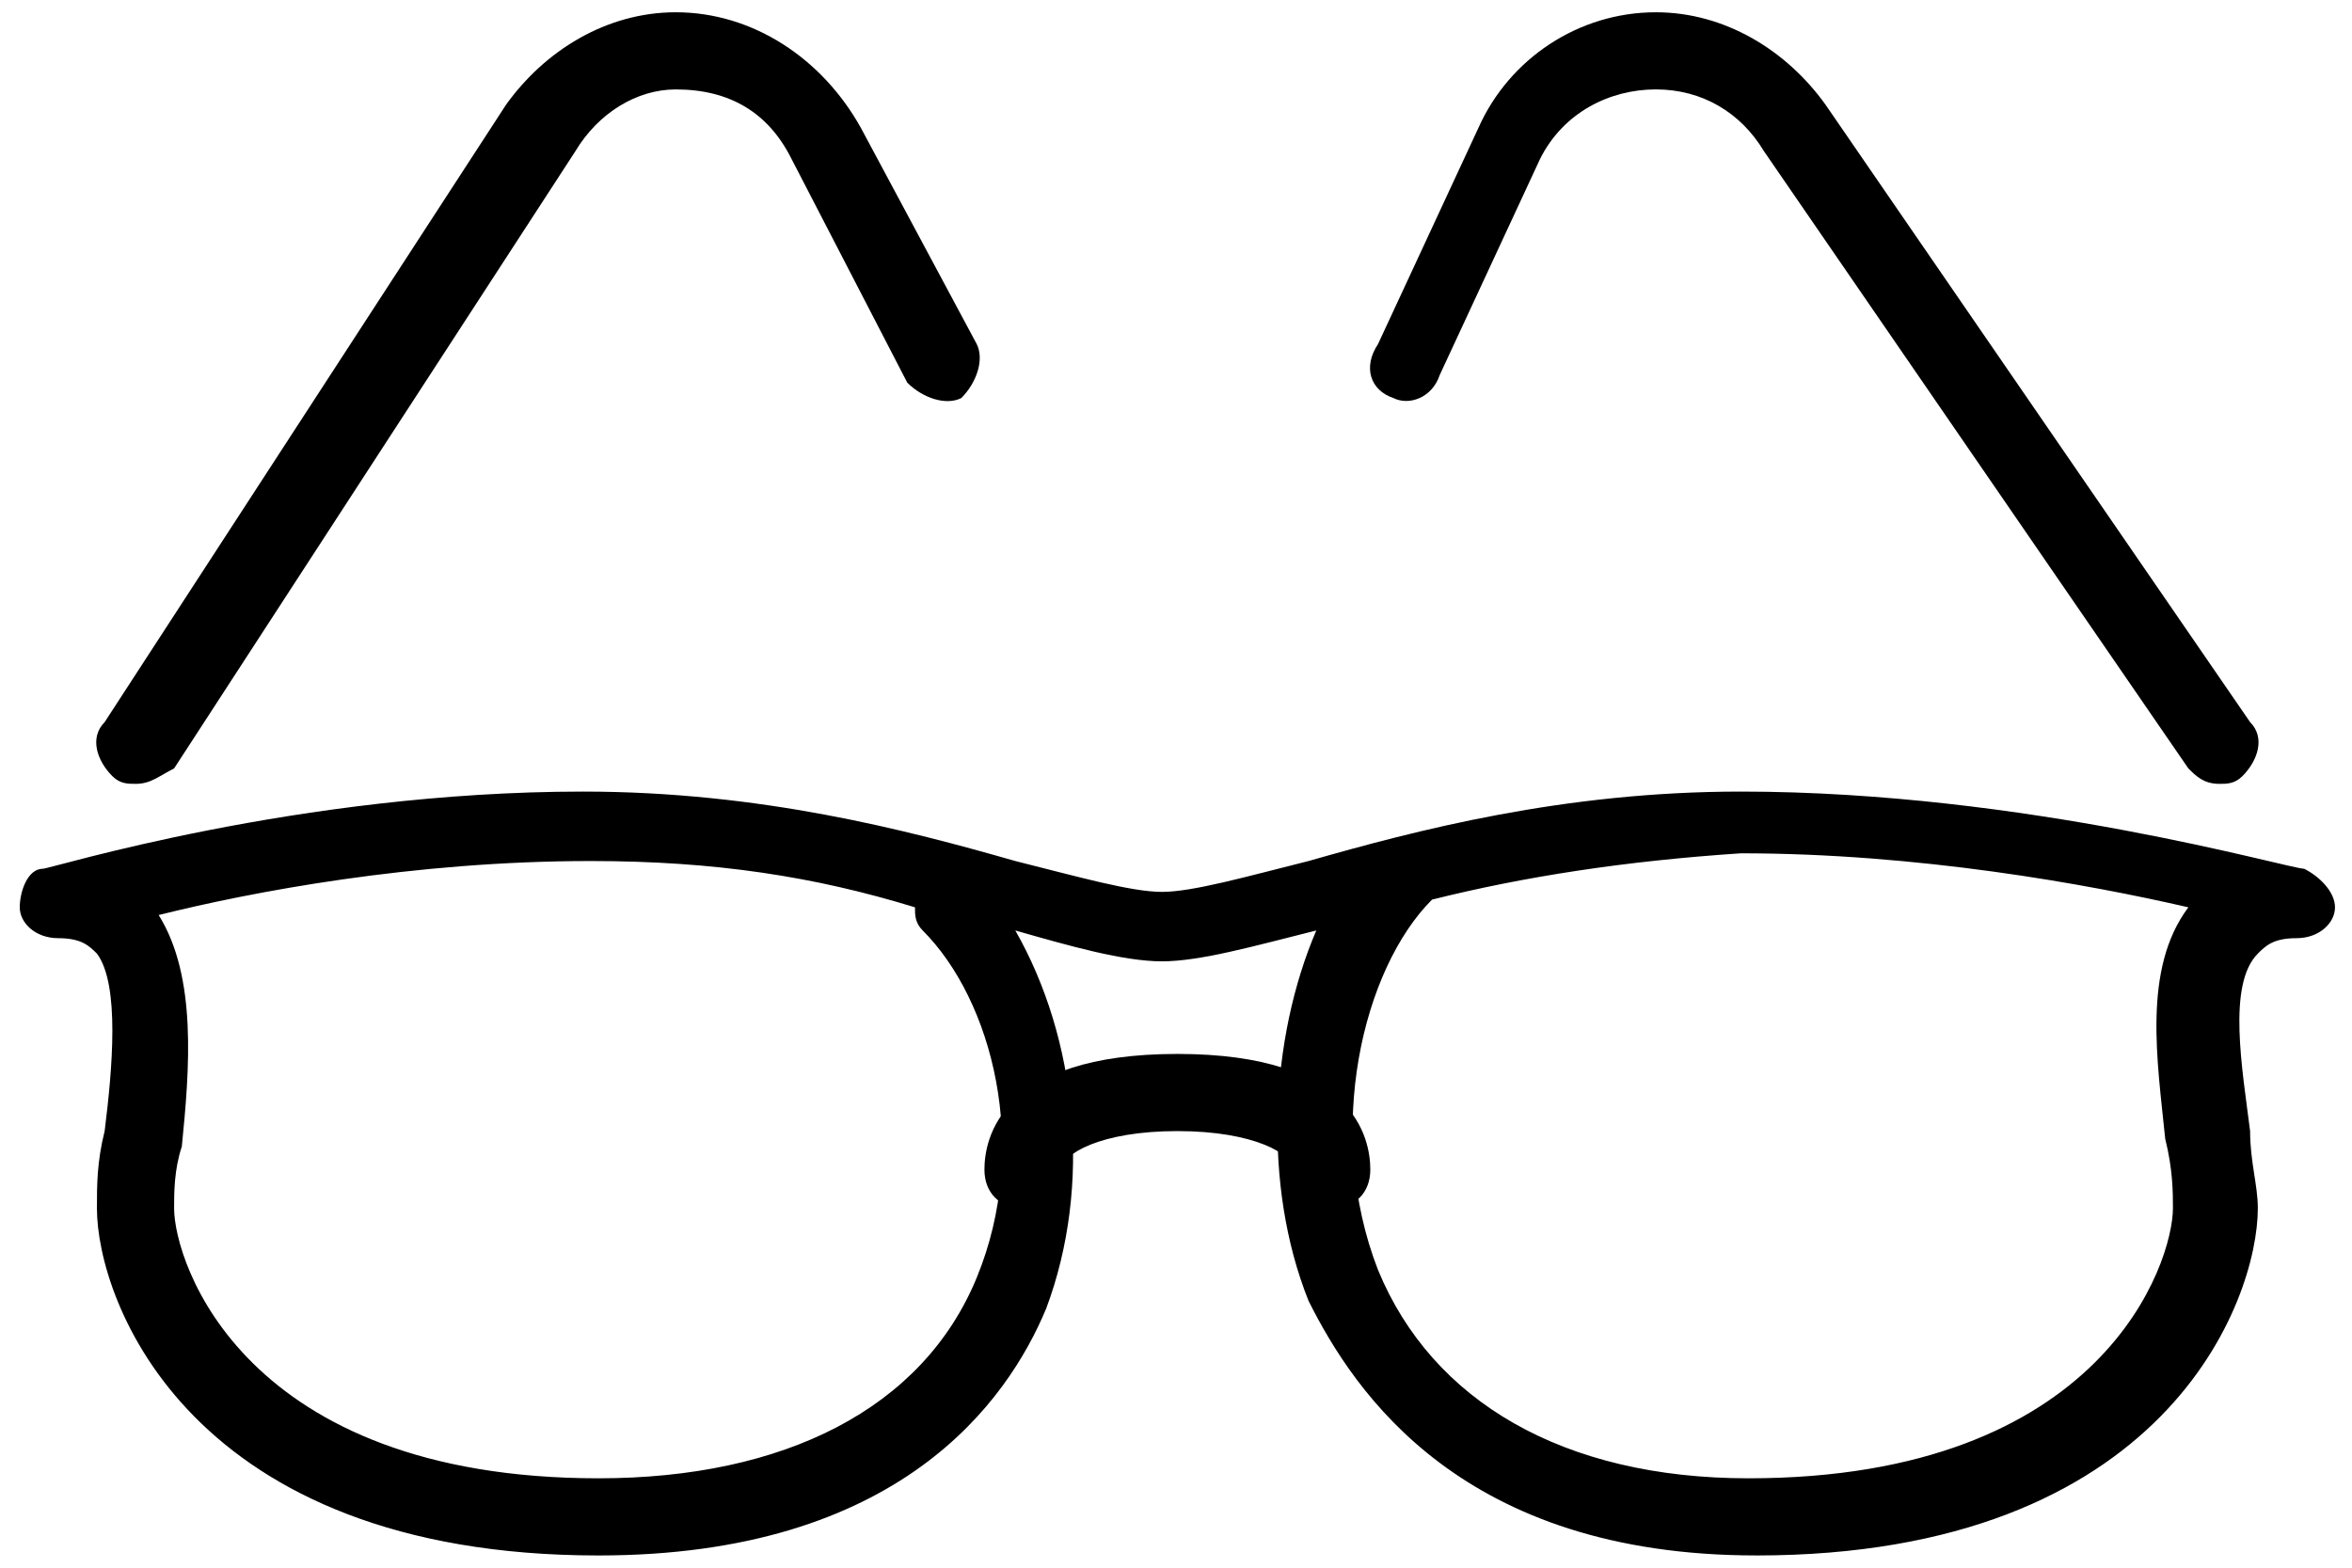
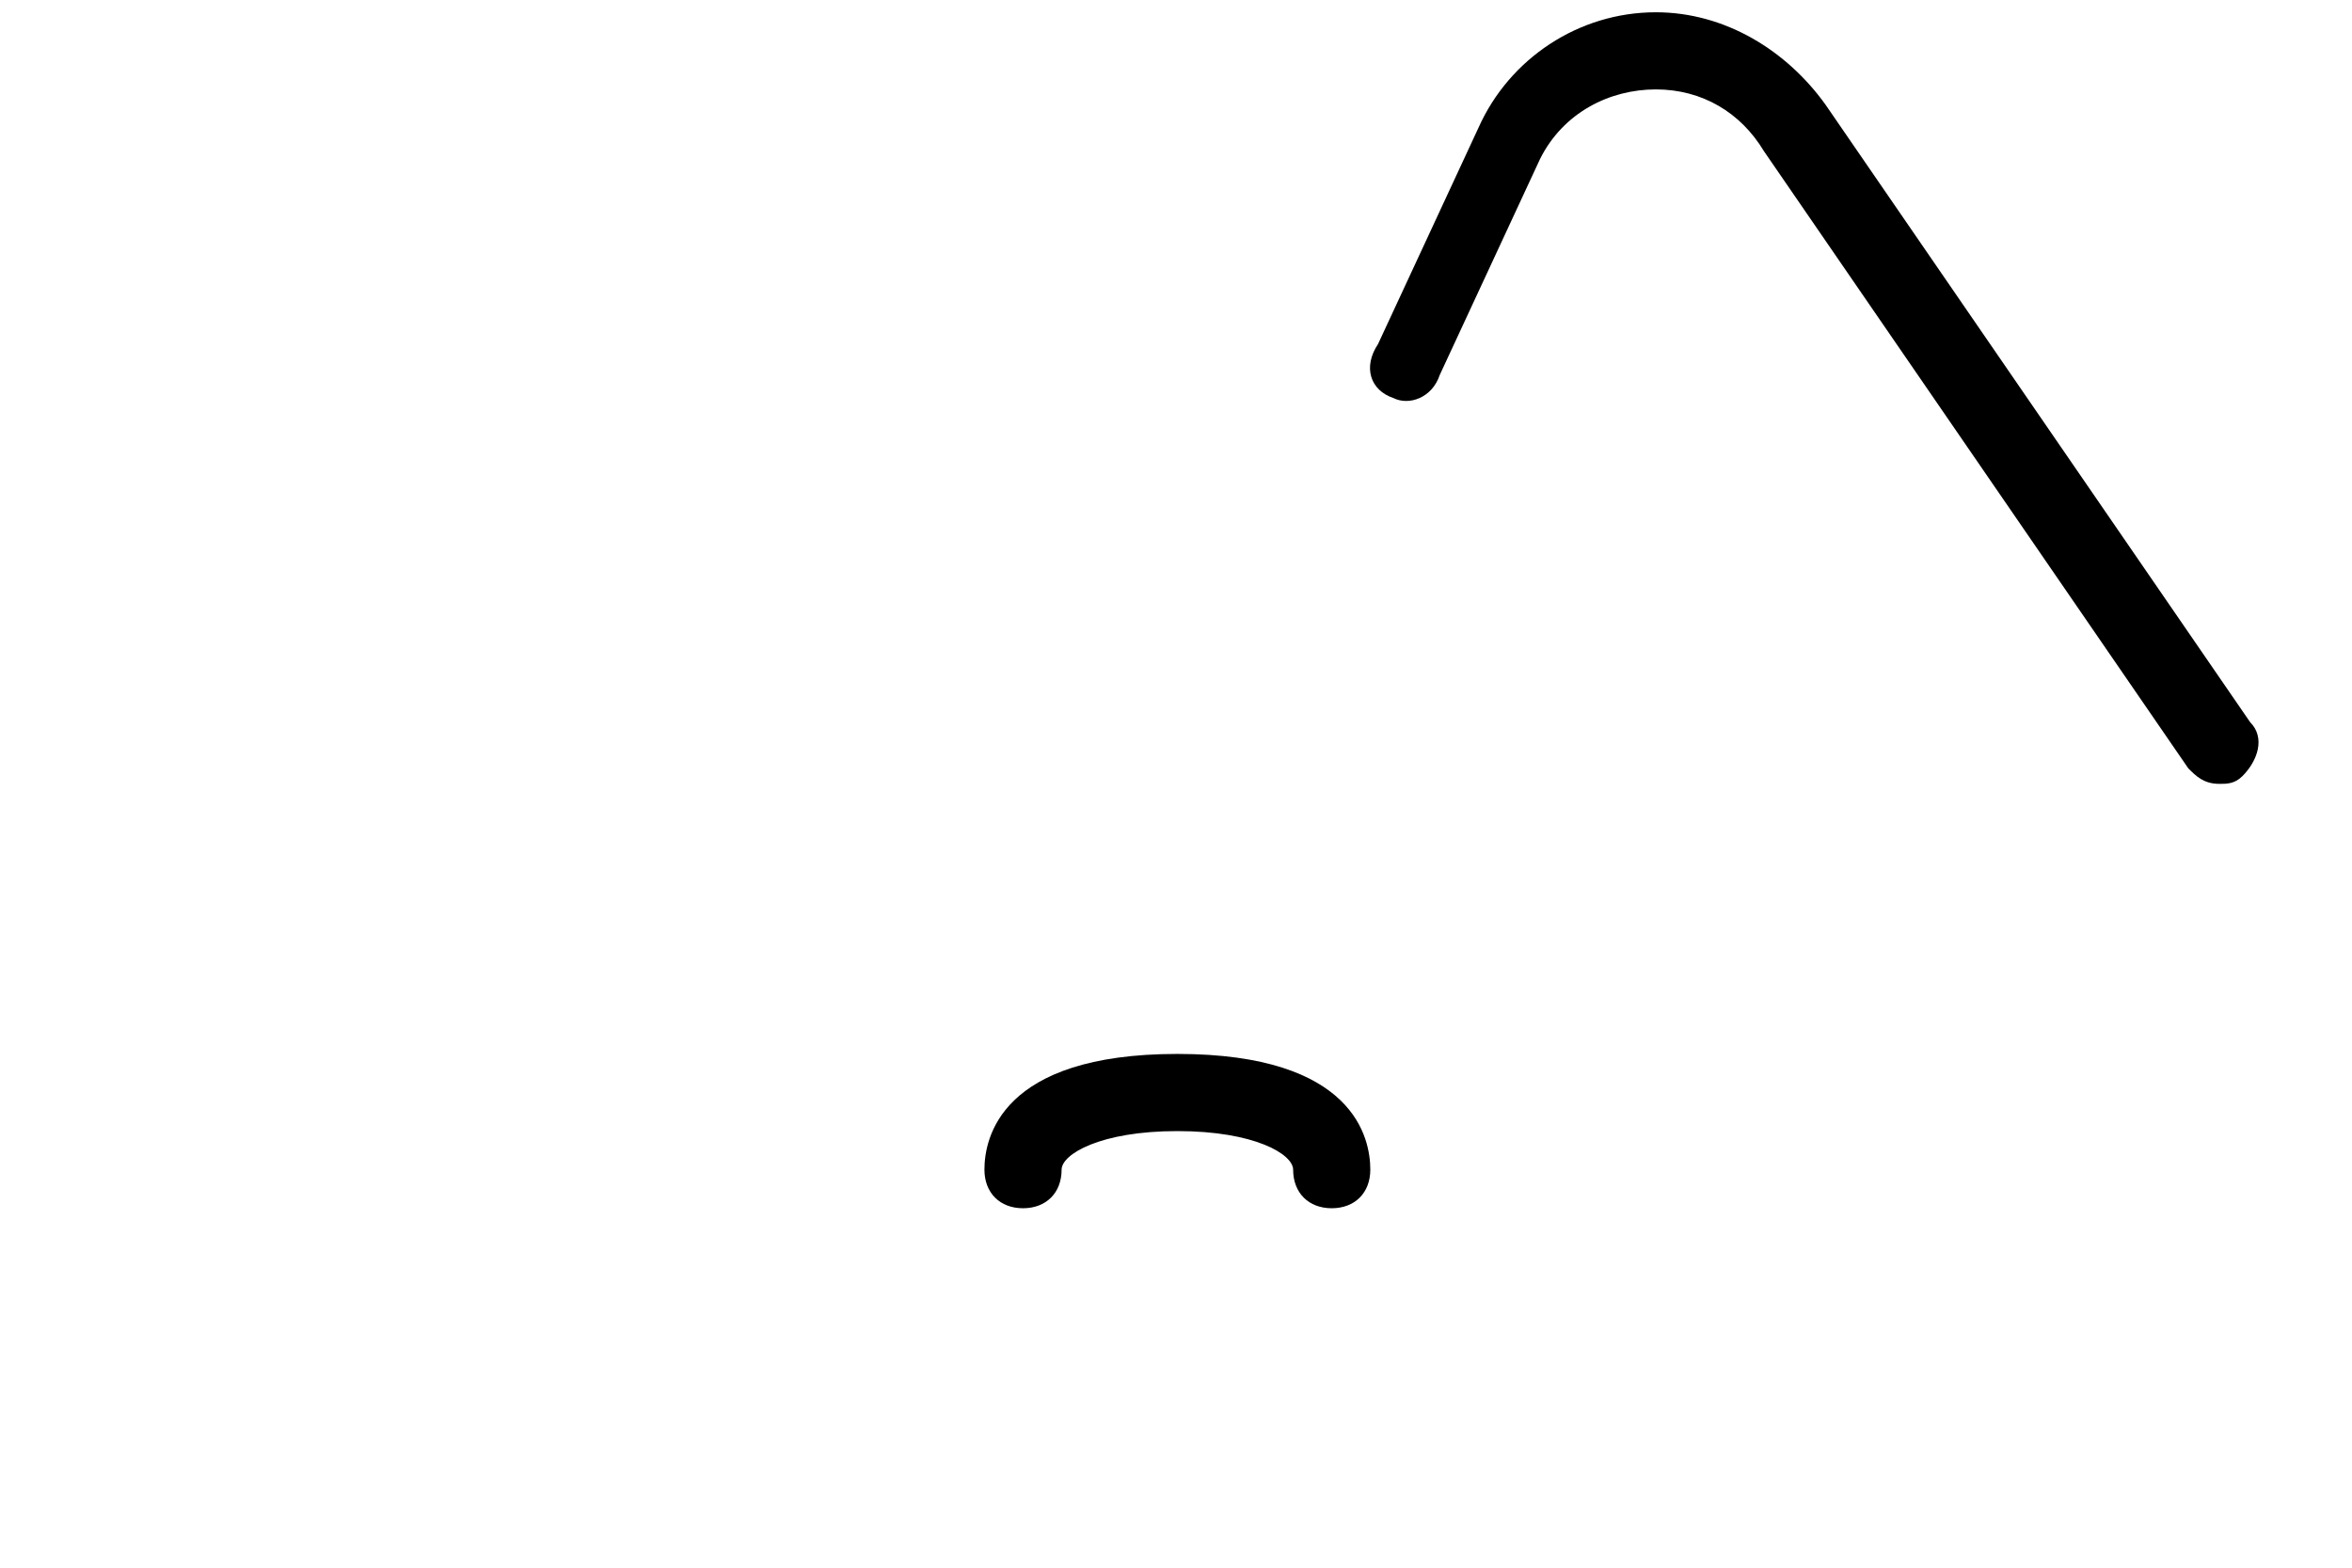
<svg xmlns="http://www.w3.org/2000/svg" width="96" height="64">
  <defs>
    <filter id="a">
      <feColorMatrix in="SourceGraphic" values="0 0 0 0 0.6 0 0 0 0 0.624 0 0 0 0 0.655 0 0 0 1 0" />
    </filter>
  </defs>
  <g transform="translate(-866 -441)" filter="url(#a)" fill="none" fill-rule="evenodd">
    <g fill="#000" fill-rule="nonzero">
-       <path d="M871.53 473c-.314 0-.63 0-.944-.314-.63-.63-.945-1.575-.315-2.205l16.38-25.2c1.575-2.205 4.095-3.78 6.93-3.78 3.15 0 5.985 1.89 7.56 4.725l4.725 8.82c.315.63 0 1.575-.63 2.205-.63.315-1.575 0-2.205-.63l-4.725-9.135c-.945-1.89-2.52-2.835-4.725-2.835-1.575 0-3.15.945-4.095 2.52l-16.38 25.2c-.63.315-.945.63-1.575.63zM937.68 504.5c-11.97 0-16.38-6.614-18.27-10.394-1.89-4.725-1.574-10.71.316-15.12-2.52.63-4.725 1.26-6.3 1.26-1.575 0-3.78-.63-5.985-1.26 2.52 4.41 3.15 10.395 1.26 15.435-1.575 3.78-5.985 10.08-18.27 10.08-16.695 0-20.475-10.395-20.475-14.175 0-.945 0-1.89.315-3.15.315-2.52.63-5.985-.315-7.245-.315-.315-.63-.63-1.575-.63s-1.575-.63-1.575-1.26.315-1.575.945-1.575c.315 0 10.395-3.15 22.05-3.15 7.245 0 13.23 1.575 17.64 2.835 2.52.63 4.725 1.26 5.985 1.26 1.26 0 3.465-.63 5.985-1.26 4.41-1.26 10.395-2.835 17.64-2.835 11.655 0 22.365 3.15 22.995 3.15.63.315 1.26.945 1.26 1.575s-.63 1.26-1.575 1.26-1.26.315-1.575.63c-1.26 1.26-.63 4.725-.315 7.245 0 1.26.315 2.205.315 3.15 0 3.78-3.78 14.175-20.475 14.175zm-13.23-26.774c-2.834 2.835-4.41 9.45-2.204 15.12 2.205 5.355 7.56 8.505 15.12 8.505 14.49 0 17.325-8.82 17.325-11.025 0-.63 0-1.575-.315-2.835-.315-3.15-.945-6.93.945-9.45-4.095-.945-11.025-2.205-18.27-2.205-4.725.315-8.82.945-12.6 1.89zm-51.974.63c1.575 2.52 1.26 6.3.945 9.45-.315.945-.315 1.89-.315 2.52 0 2.205 2.835 11.025 17.325 11.025 7.56 0 13.23-2.835 15.435-8.19 2.205-5.355.63-11.34-2.205-14.175-.315-.315-.315-.63-.315-.945-4.095-1.26-8.19-1.89-13.23-1.89-7.245 0-13.86 1.26-17.64 2.205z" />
      <path d="M920.356 490.326c-.945 0-1.575-.63-1.575-1.575 0-.63-1.575-1.575-4.725-1.575-3.15 0-4.725.945-4.725 1.575 0 .945-.63 1.575-1.575 1.575s-1.575-.63-1.575-1.575c0-1.26.63-4.725 7.875-4.725s7.875 3.465 7.875 4.725c0 .945-.63 1.575-1.575 1.575zM956.58 473c-.63 0-.944-.314-1.26-.63l-17.324-25.2c-.945-1.574-2.52-2.52-4.41-2.52-1.89 0-3.78.946-4.725 2.836l-4.095 8.82c-.315.945-1.26 1.26-1.89.945-.945-.315-1.26-1.26-.63-2.205l4.095-8.82c1.26-2.835 4.095-4.725 7.245-4.725 2.835 0 5.355 1.575 6.93 3.78l17.325 25.2c.63.63.315 1.575-.315 2.205-.315.315-.63.315-.945.315z" />
    </g>
  </g>
</svg>